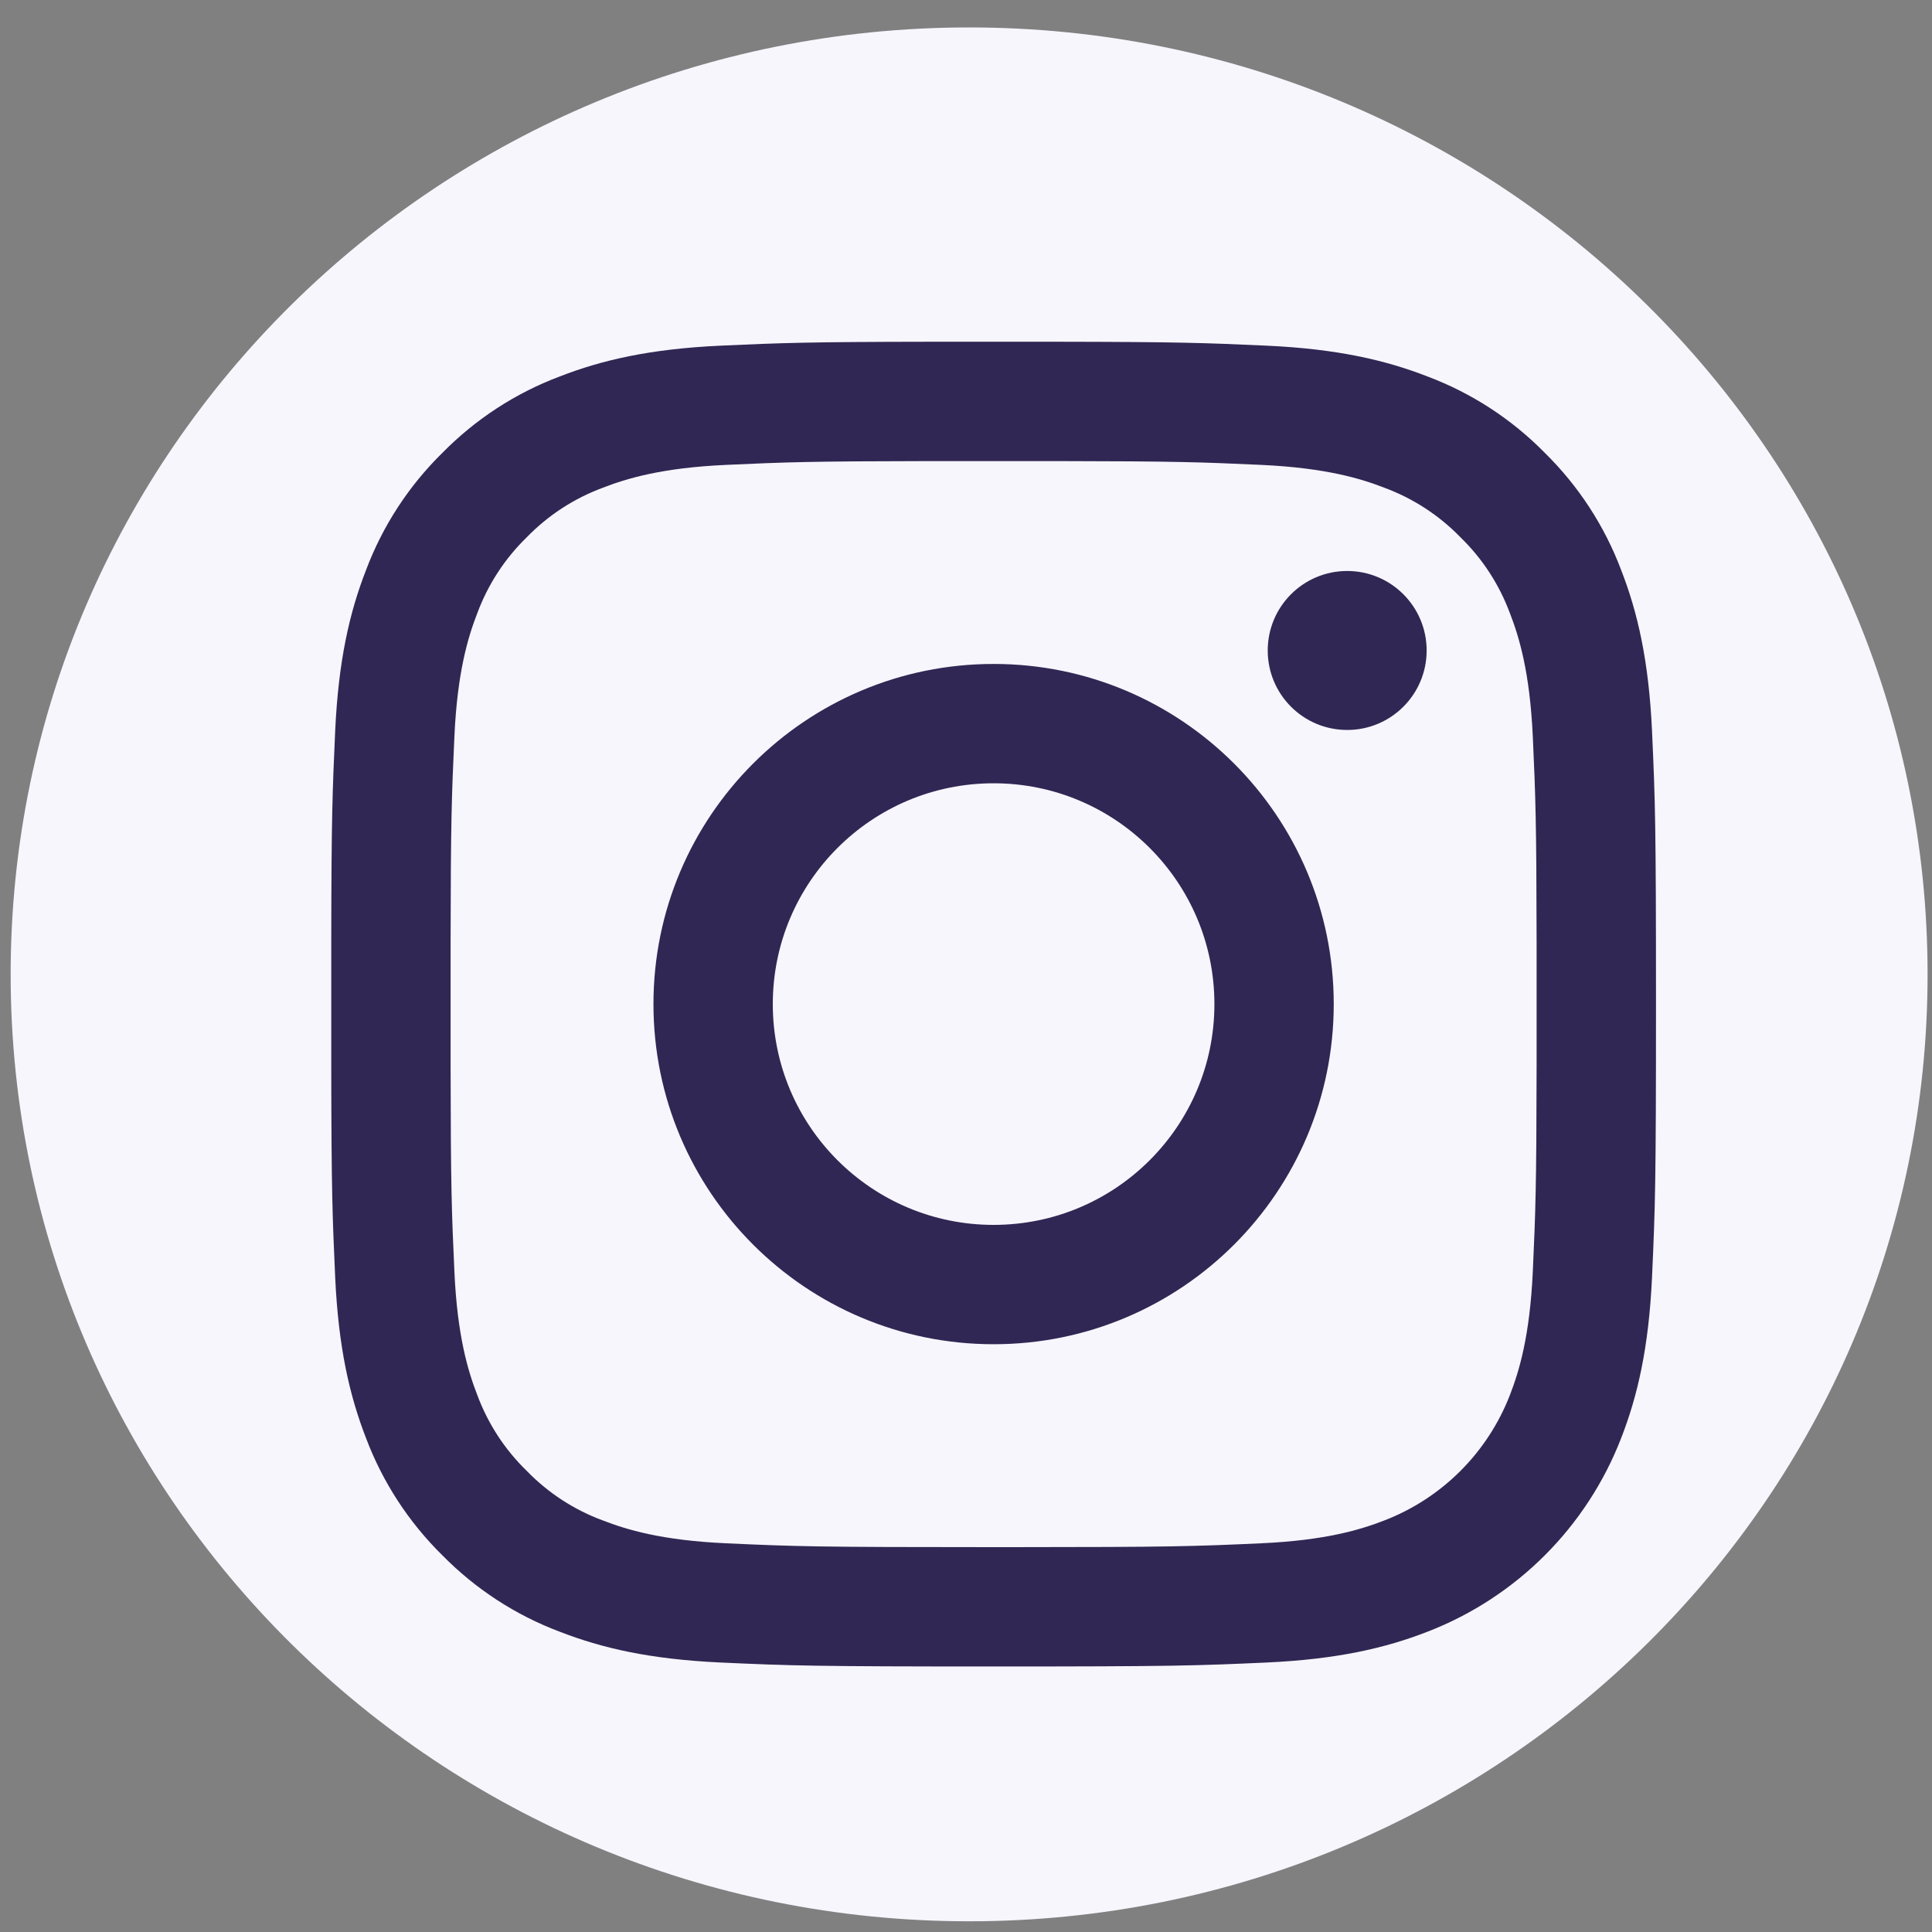
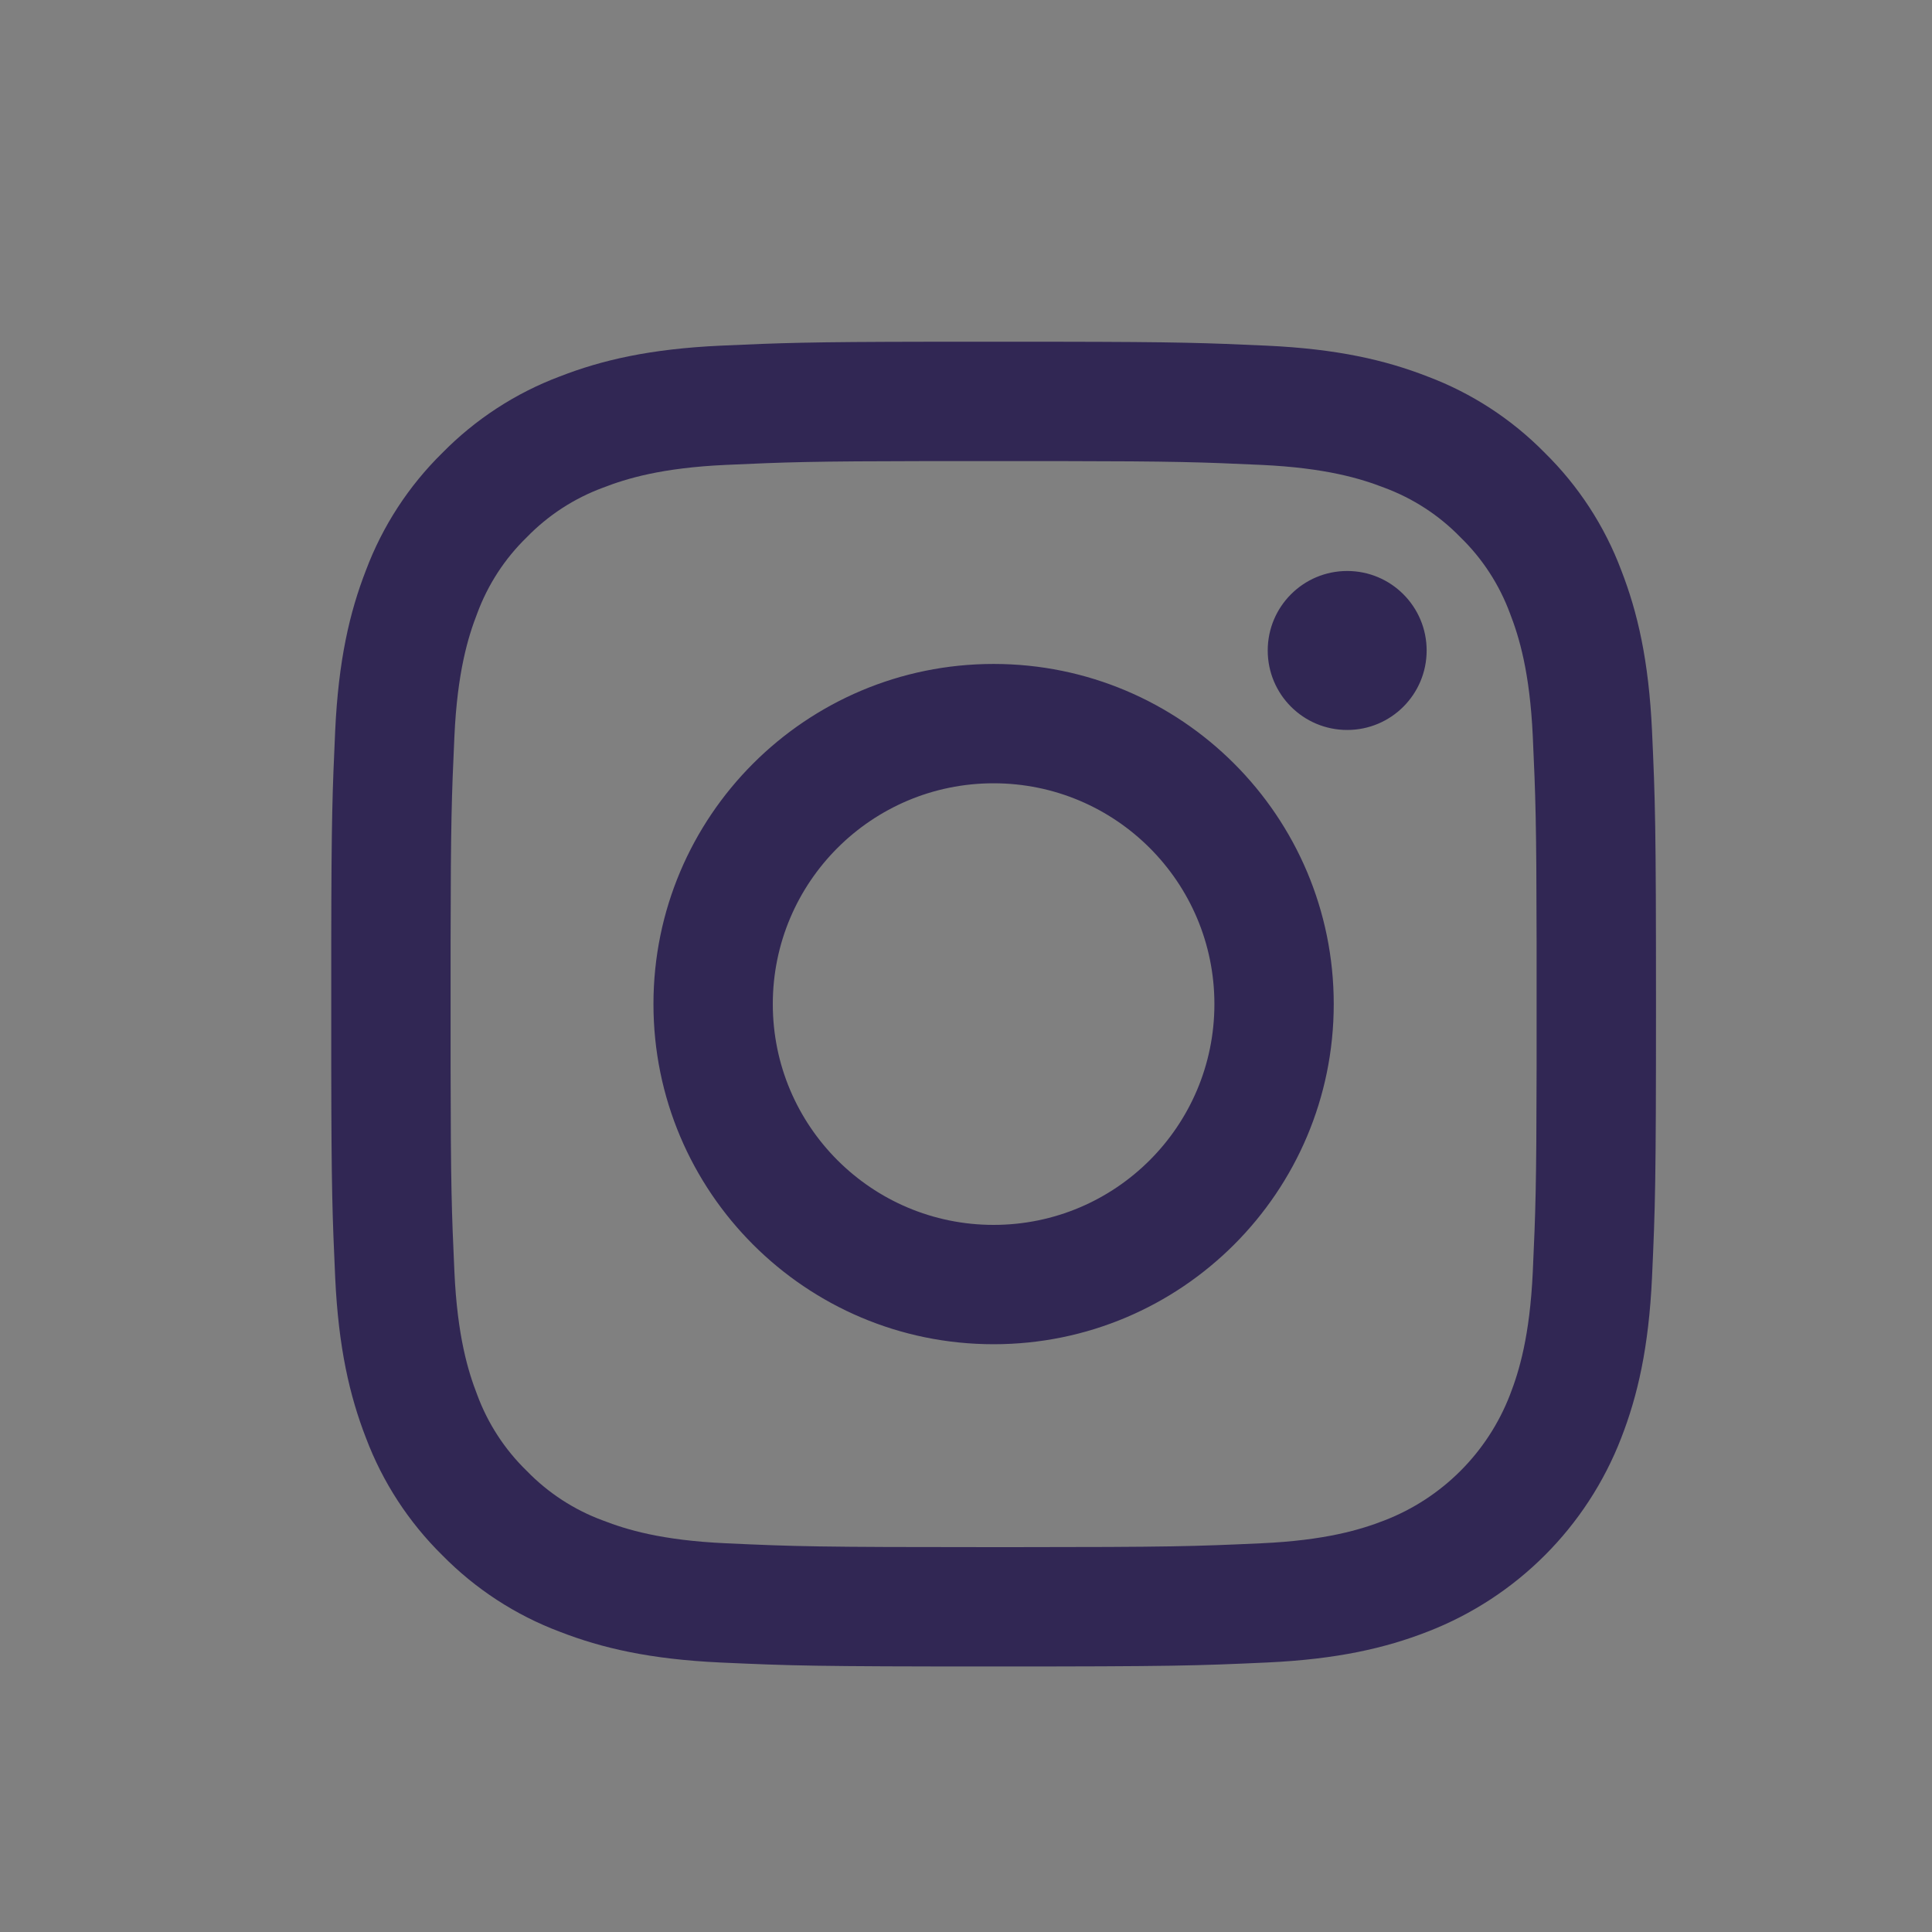
<svg xmlns="http://www.w3.org/2000/svg" width="35px" height="35px" viewBox="0 0 35 35" version="1.1">
  <rect x="0" y="0" width="35" height="35" fill="#808080" stroke="none" />
  <title>social media-insta</title>
  <desc>Created with Sketch.</desc>
  <g id="Symbols" stroke="none" stroke-width="1" fill="#f7f6fd" fill-rule="evenodd" opacity="1">
    <g id="Desktop-/-Footer" transform="translate(-941, -464)">
      <g id="footer" transform="translate(204, 464.19)">
        <g id="Social-Media-/-instagram" transform="translate(737, 0)">
          <g id="Social-Media-/-Twitter">
-             <path d="M34.92,17.462 C34.92,26.936 27.146,34.616 17.556,34.616 C7.967,34.616 0.193,26.936 0.193,17.462 C0.193,7.987 7.967,0.307 17.556,0.307 C27.146,0.307 34.92,7.987 34.92,17.462" id="Fill-3" fill="#f7f6fd" />
            <path d="M19.16,6.001 C21.383,6.004 21.838,6.022 22.947,6.072 C24.225,6.131 25.097,6.333 25.86,6.63 C26.661,6.931 27.387,7.404 27.986,8.014 C28.596,8.614 29.069,9.339 29.37,10.14 C29.667,10.903 29.869,11.775 29.928,13.052 C29.986,14.332 30,14.741 30,18 C30,21.259 29.986,21.668 29.928,22.948 C29.869,24.225 29.667,25.097 29.37,25.86 C28.747,27.472 27.472,28.747 25.86,29.37 C25.097,29.667 24.225,29.869 22.948,29.928 C21.668,29.986 21.259,30 18,30 C14.741,30 14.333,29.986 13.053,29.928 C11.775,29.869 10.903,29.667 10.14,29.37 C9.339,29.069 8.614,28.596 8.014,27.986 C7.404,27.386 6.932,26.661 6.63,25.86 C6.334,25.097 6.131,24.225 6.072,22.948 C6.022,21.838 6.004,21.384 6.001,19.16 L6.001,16.84 C6.004,14.617 6.022,14.162 6.072,13.052 C6.131,11.775 6.333,10.903 6.63,10.14 C6.931,9.339 7.404,8.613 8.014,8.014 C8.614,7.404 9.339,6.931 10.14,6.63 C10.903,6.333 11.775,6.131 13.053,6.072 C14.162,6.022 14.617,6.004 16.84,6.001 Z M19.14,8.163 L16.86,8.163 C14.679,8.166 14.248,8.182 13.151,8.232 C11.981,8.285 11.346,8.481 10.923,8.645 C10.401,8.838 9.93,9.144 9.543,9.543 C9.144,9.93 8.838,10.402 8.645,10.923 C8.481,11.346 8.285,11.981 8.232,13.151 C8.182,14.248 8.166,14.679 8.163,16.86 L8.163,19.14 C8.166,21.321 8.182,21.753 8.232,22.849 C8.285,24.019 8.481,24.655 8.645,25.078 C8.838,25.599 9.144,26.07 9.543,26.457 C9.93,26.856 10.401,27.163 10.923,27.355 C11.346,27.519 11.981,27.715 13.151,27.768 C14.416,27.826 14.795,27.838 18,27.838 L18.311,27.838 C21.231,27.837 21.626,27.824 22.849,27.768 C24.019,27.715 24.654,27.519 25.077,27.355 C26.124,26.951 26.951,26.124 27.355,25.078 C27.519,24.655 27.714,24.019 27.768,22.849 C27.818,21.753 27.834,21.321 27.837,19.14 L27.837,16.86 C27.834,14.679 27.818,14.248 27.768,13.151 C27.714,11.981 27.519,11.346 27.355,10.923 C27.162,10.402 26.856,9.93 26.457,9.543 C26.07,9.144 25.598,8.838 25.077,8.645 C24.654,8.481 24.019,8.286 22.849,8.232 C21.752,8.182 21.321,8.166 19.14,8.163 Z M18,11.838 C21.403,11.838 24.162,14.597 24.162,18 C24.162,21.403 21.403,24.162 18,24.162 C14.597,24.162 11.838,21.403 11.838,18 C11.838,14.597 14.597,11.838 18,11.838 Z M18,14 C15.791,14 14,15.791 14,18 C14,20.209 15.791,22 18,22 C20.209,22 22,20.209 22,18 C22,15.791 20.209,14 18,14 Z M24.406,10.154 C25.201,10.154 25.845,10.799 25.845,11.594 C25.845,12.39 25.201,13.034 24.406,13.034 C23.61,13.034 22.966,12.39 22.966,11.594 C22.966,10.799 23.61,10.154 24.406,10.154 Z" id="Combined-Shape" fill="#312754" />
          </g>
        </g>
      </g>
    </g>
  </g>
</svg>